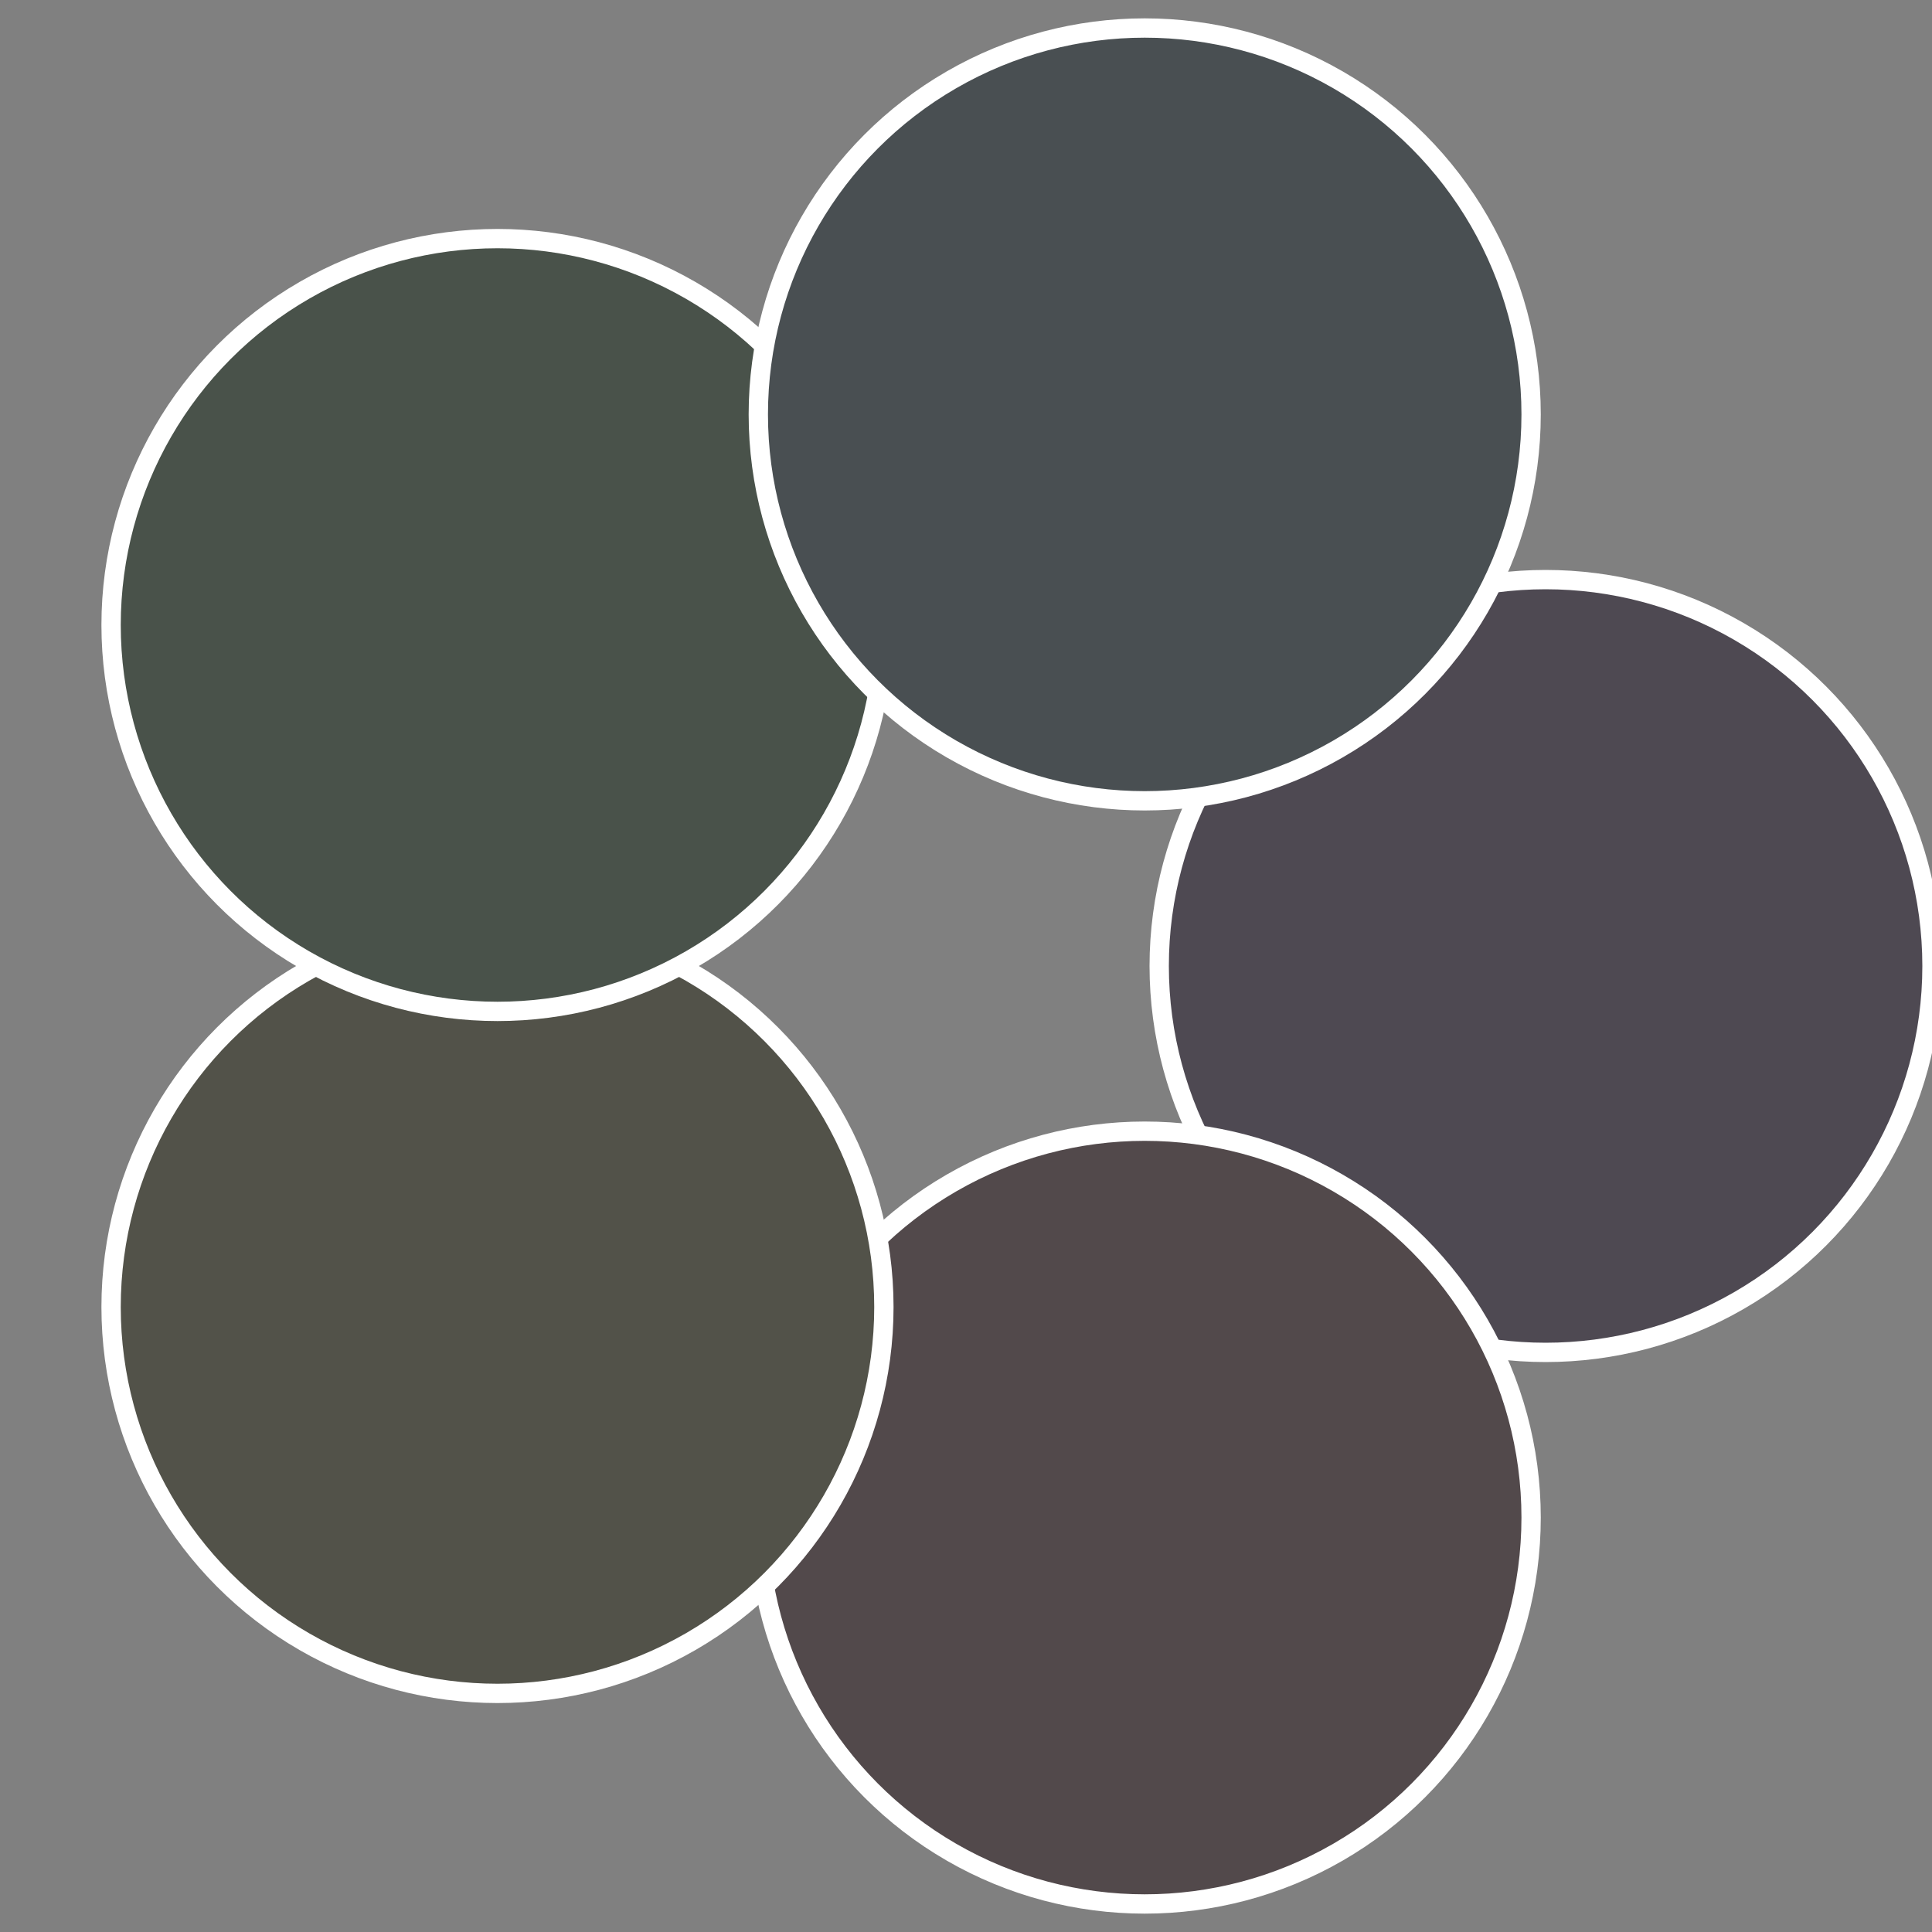
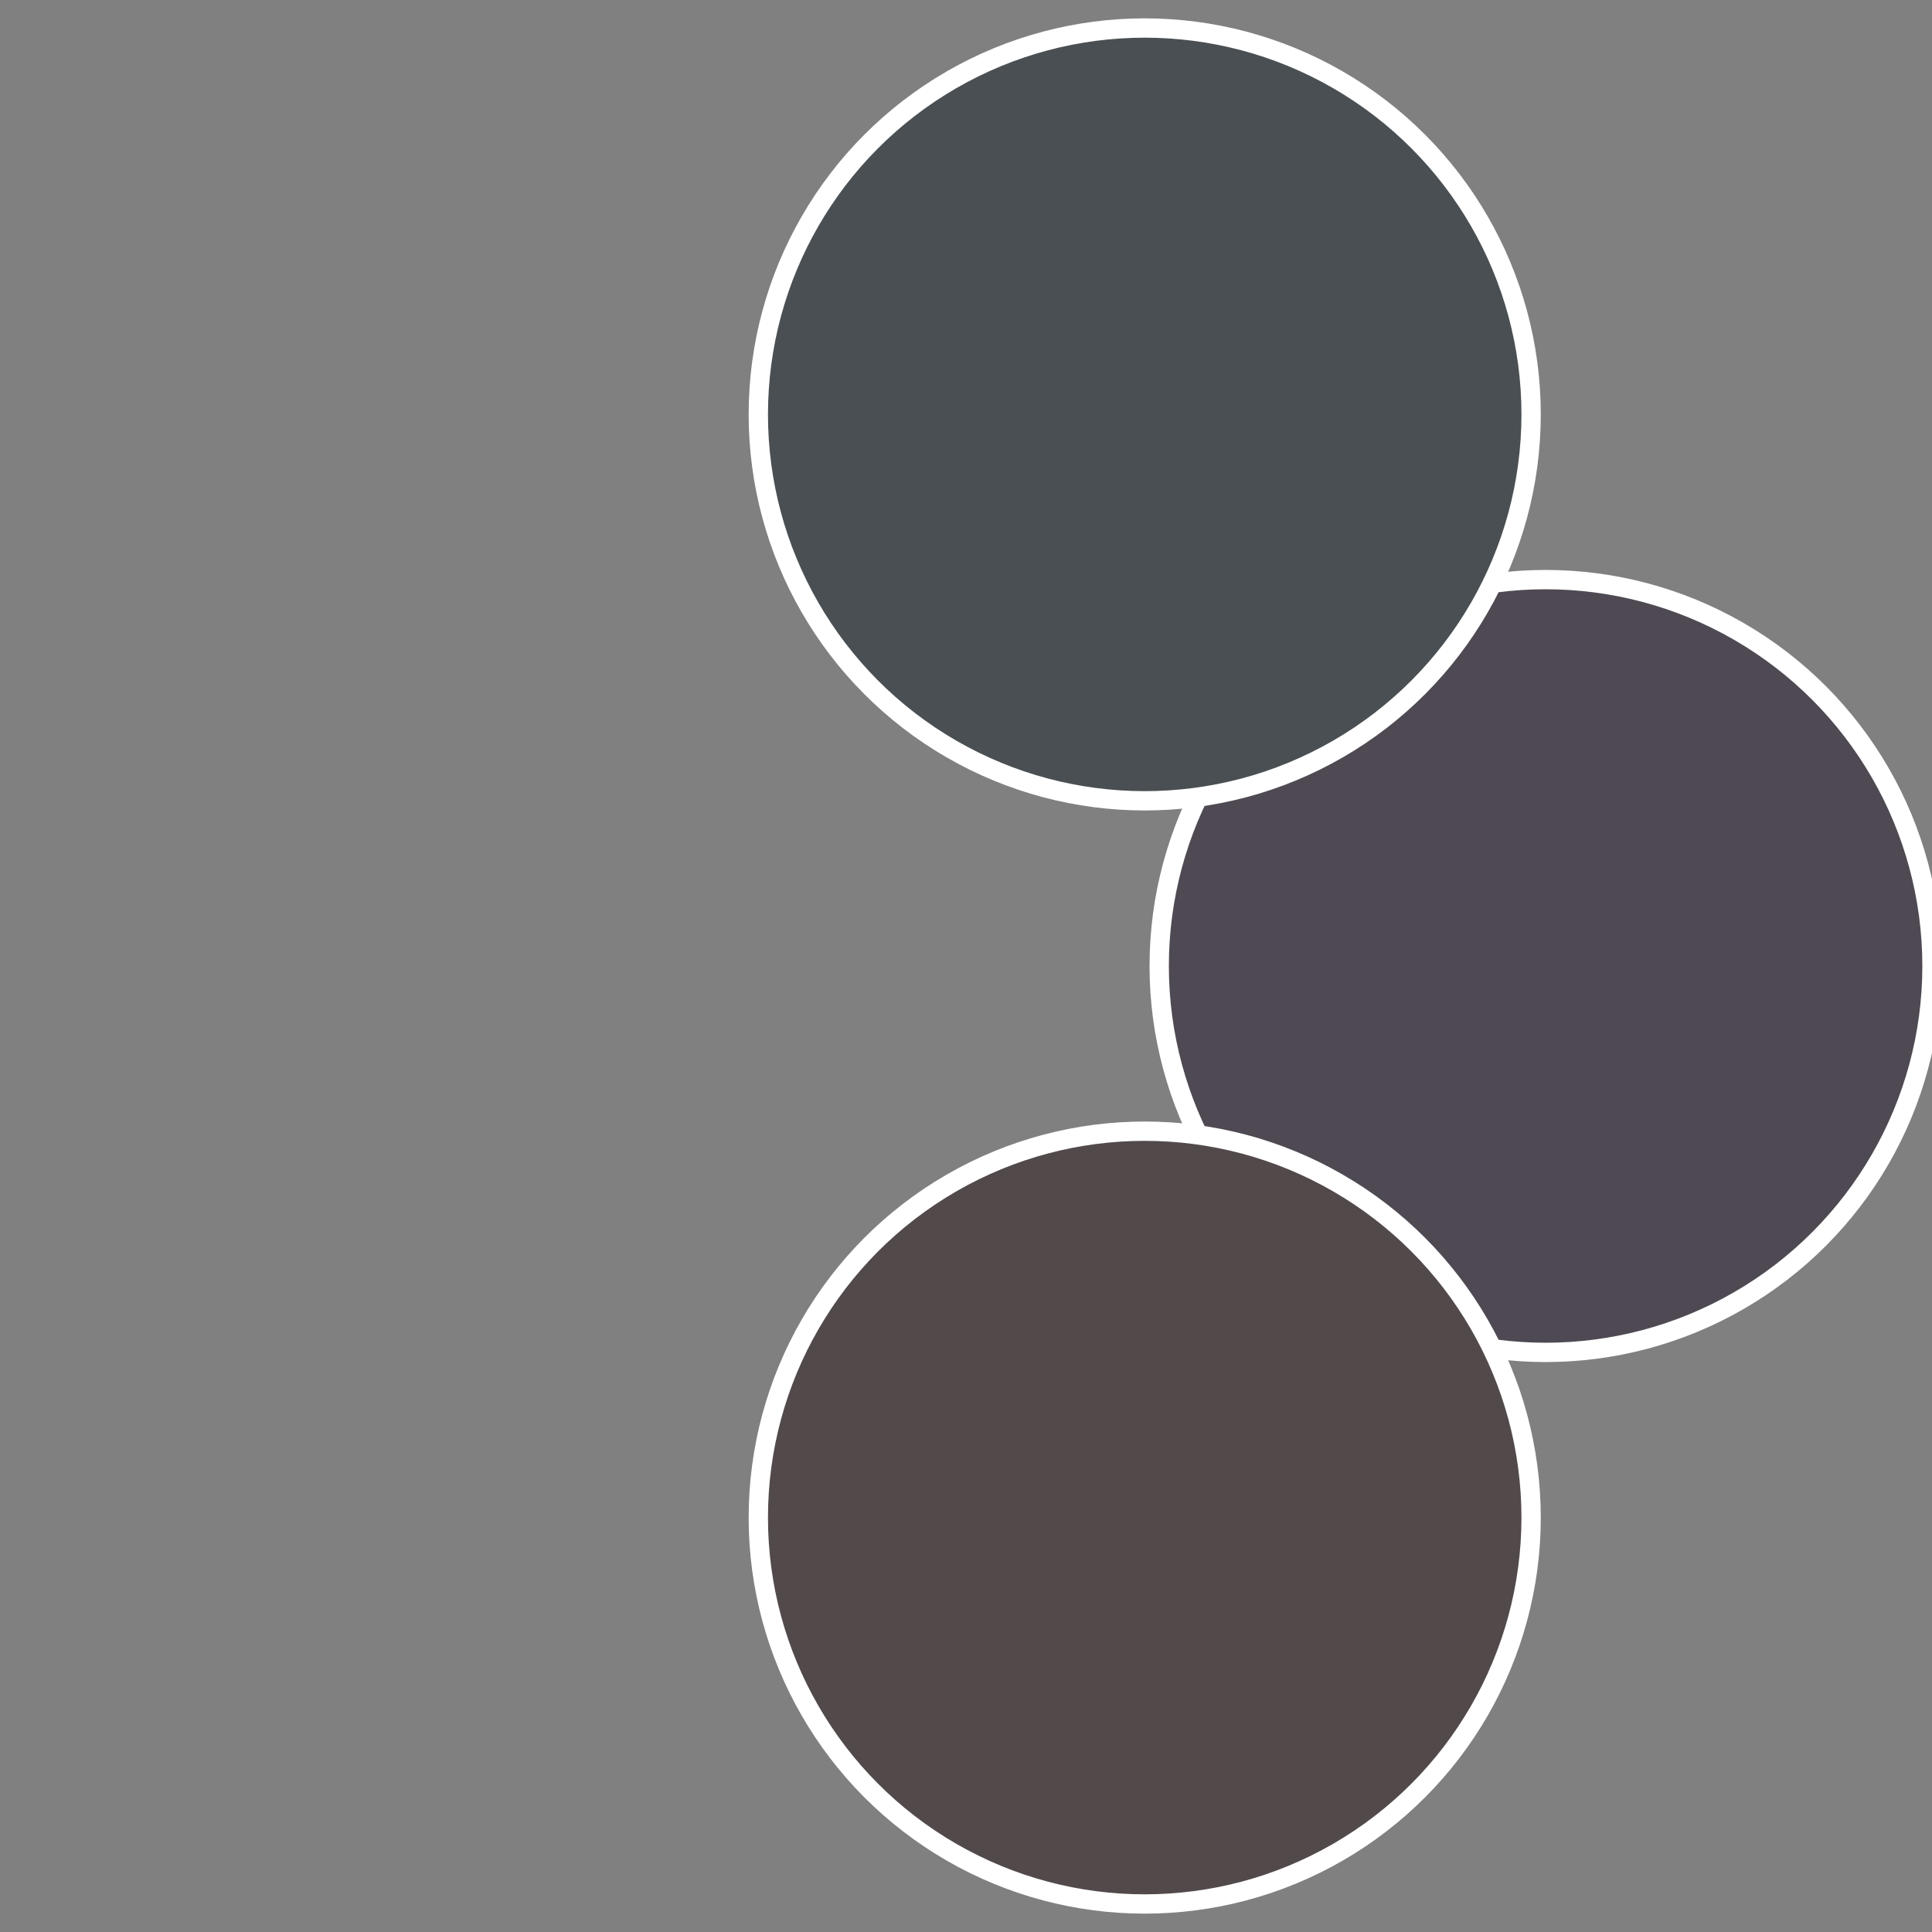
<svg xmlns="http://www.w3.org/2000/svg" width="500" height="500" viewBox="-1 -1 2 2">
  <rect x="-1" y="-1" width="2" height="2" fill="#808080" stroke="none" />
  <circle cx="0.6" cy="0" r="0.4" fill="#4e4952" stroke="#fff" stroke-width="1%" />
  <circle cx="0.185" cy="0.571" r="0.4" fill="#52494b" stroke="#fff" stroke-width="1%" />
-   <circle cx="-0.485" cy="0.353" r="0.4" fill="#525249" stroke="#fff" stroke-width="1%" />
-   <circle cx="-0.485" cy="-0.353" r="0.4" fill="#49524a" stroke="#fff" stroke-width="1%" />
  <circle cx="0.185" cy="-0.571" r="0.4" fill="#494f52" stroke="#fff" stroke-width="1%" />
</svg>